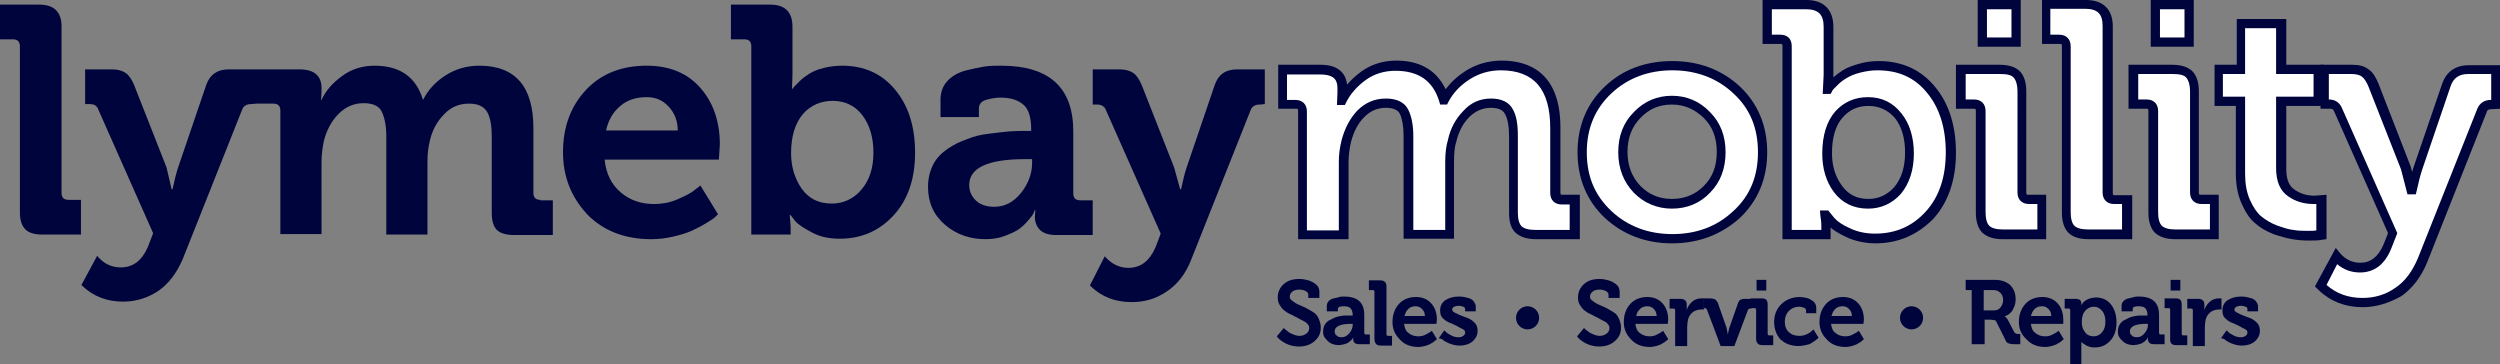
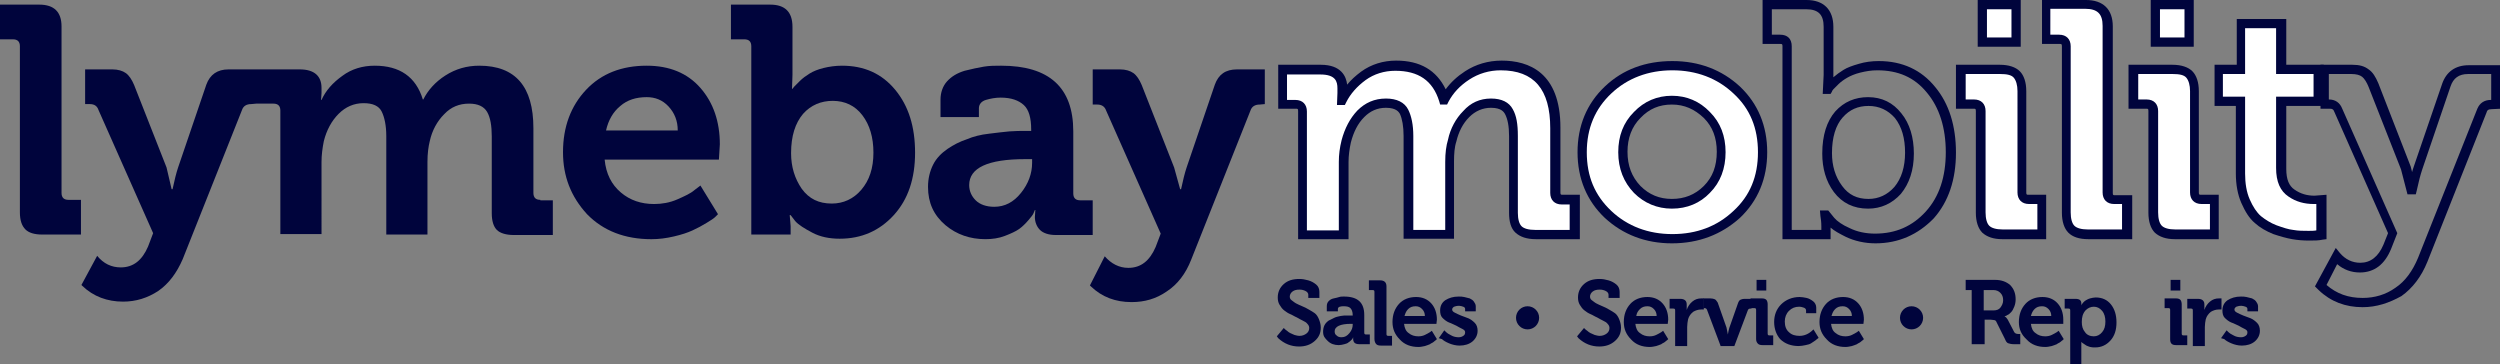
<svg xmlns="http://www.w3.org/2000/svg" version="1.1" id="Layer_1" x="0px" y="0px" width="540.4px" height="78.7px" viewBox="0 0 540.4 78.7" style="enable-background:new 0 0 540.4 78.7;" xml:space="preserve">
  <rect x="0" y="0" width="540.4" height="78.7" fill="#808080" stroke="none" />
  <style type="text/css">
	.st0{fill:#00043C;}
	.st1{fill:#FFFFFF;}
</style>
  <g>
    <g>
      <path class="st0" d="M4.3,45.9V10c0-1-0.5-1.5-1.5-1.5H0V1h8.5c3.2,0,4.8,1.6,4.8,4.7v36c0,1,0.5,1.5,1.5,1.5h2.7v7.5H9.1    c-1.7,0-2.9-0.4-3.6-1.1C4.7,48.8,4.3,47.6,4.3,45.9z" />
    </g>
    <g>
      <path class="st0" d="M121.7,32.9c0-5.5,1.7-10,5-13.5c3.3-3.5,7.7-5.2,13.1-5.2c4.9,0,8.8,1.6,11.6,4.8c2.8,3.2,4.2,7.3,4.2,12.2    l-0.2,3.3h-24.7c0.3,3.1,1.5,5.4,3.5,7.1c2,1.7,4.4,2.5,7.2,2.5c1.7,0,3.4-0.3,5-1s2.9-1.3,3.7-2l1.3-1l3.8,6.2    c-0.1,0.1-0.3,0.3-0.6,0.6c-0.3,0.3-0.9,0.7-1.9,1.3c-1,0.6-1.9,1.1-3,1.6s-2.3,0.9-4,1.3s-3.3,0.6-4.9,0.6    c-5.7,0-10.4-1.8-13.9-5.4C123.4,42.5,121.7,38.1,121.7,32.9z M131,28.2h15.5c0-2.1-0.7-3.8-2-5.2c-1.3-1.4-2.9-2-4.7-2    c-2.3,0-4.2,0.6-5.7,1.9C132.5,24.2,131.5,26,131,28.2z" />
    </g>
    <g>
      <path class="st0" d="M162.4,50.7V10c0-1-0.5-1.5-1.5-1.5H158V1h8.5c3.2,0,4.8,1.6,4.8,4.8v10.4l-0.1,3h0.1    c0.1-0.1,0.2-0.3,0.4-0.5c0.2-0.2,0.6-0.6,1.2-1.2c0.6-0.6,1.3-1.1,2.1-1.6c0.8-0.5,1.8-0.9,3-1.2s2.6-0.5,4-0.5    c4.8,0,8.6,1.7,11.5,5.2c2.9,3.5,4.3,8,4.3,13.6c0,5.6-1.5,10.1-4.6,13.5s-7,5.1-11.7,5.1c-2.2,0-4.2-0.4-5.9-1.3s-3-1.7-3.7-2.5    l-1-1.3h-0.2c0.1,0.7,0.1,1.5,0.2,2.4v1.8H162.4z M171,33.1c0,3,0.8,5.5,2.3,7.7c1.6,2.2,3.7,3.2,6.5,3.2c2.5,0,4.7-1,6.4-3    c1.7-2,2.6-4.6,2.6-8c0-3.3-0.8-6-2.4-8.1c-1.6-2.1-3.8-3.1-6.4-3.1c-2.5,0-4.7,0.9-6.4,2.8C171.9,26.6,171,29.4,171,33.1z" />
    </g>
    <g>
      <path class="st0" d="M200.6,40.4c0-1.8,0.4-3.4,1.1-4.8c0.7-1.4,1.8-2.5,3.1-3.4s2.7-1.6,4.2-2.1c1.4-0.6,3-1,4.8-1.2    c1.7-0.2,3.2-0.4,4.4-0.5c1.2-0.1,2.4-0.1,3.6-0.1h1.1v-0.3c0-2.5-0.5-4.3-1.6-5.3c-1.1-1-2.7-1.6-5-1.6c-1.1,0-2.2,0.2-3.2,0.5    c-1,0.3-1.5,1-1.5,1.8v1.9h-8.3v-3.8c0-1.5,0.5-2.9,1.4-3.9c1-1.1,2.2-1.8,3.8-2.3c1.6-0.4,3-0.7,4.2-0.9c1.2-0.2,2.5-0.2,3.7-0.2    c10.4,0,15.6,4.7,15.6,14.2v13.4c0,1,0.5,1.5,1.5,1.5h2.7v7.5h-8c-1.5,0-2.7-0.4-3.4-1.1c-0.7-0.7-1.1-1.7-1.1-2.8l0.1-1.5h-0.1    l-0.3,0.7c-0.1,0.3-0.5,0.8-1.1,1.5s-1.3,1.4-2,1.9s-1.8,1-3.1,1.5s-2.7,0.7-4.2,0.7c-3.3,0-6.2-1-8.6-3    C201.8,46.5,200.6,43.8,200.6,40.4z M209.5,40c0,1.3,0.5,2.4,1.4,3.3c0.9,0.9,2.3,1.4,4,1.4c2.3,0,4.2-1,5.8-3    c1.6-2,2.4-4.2,2.4-6.5v-0.8h-1.5C213.5,34.4,209.5,36.3,209.5,40z" />
    </g>
    <g>
      <path class="st0" d="M238.8,55.4c1.4,1.6,3.1,2.5,5.1,2.5c2.7,0,4.6-1.5,5.9-4.5l1.1-2.9l-11.8-26.6c-0.3-0.9-1-1.3-1.9-1.3h-1V15    h5.9c1.2,0,2.2,0.3,2.9,0.8c0.7,0.5,1.3,1.4,1.8,2.6l7,17.8l1.3,4.7h0.2c0.4-1.9,0.8-3.5,1.2-4.7l6.1-17.9    c0.8-2.2,2.3-3.3,4.8-3.3h6v7.5l-1.1,0.1c-1,0-1.7,0.4-2,1.3l-12.8,32.2c-1.2,3.1-3,5.4-5.3,6.9c-2.3,1.6-4.8,2.3-7.6,2.3    c-3.5,0-6.4-1.1-8.8-3.4l-0.2-0.2L238.8,55.4z" />
    </g>
    <g>
      <path class="st1" d="M281.5,50.7V24c0-1-0.5-1.5-1.5-1.5h-2.8V15h8.2c3.1,0,4.7,1.3,4.7,4V20l-0.1,1.5h0.1c0.9-2,2.4-3.7,4.5-5.2    c2.1-1.5,4.4-2.2,7-2.2c5.4,0,8.9,2.4,10.4,7.3h0.1c1-2.1,2.6-3.8,4.8-5.2c2.2-1.4,4.6-2.1,7.3-2.1c7.8,0,11.7,4.5,11.7,13.5v14    c0,1,0.5,1.5,1.5,1.5h2.7v7.5H332c-1.7,0-2.9-0.4-3.7-1.1s-1.1-2-1.1-3.6V29.4c0-2.3-0.3-4.1-1-5.3c-0.7-1.2-2-1.8-3.9-1.8    c-2.1,0-3.9,0.8-5.4,2.3c-1.5,1.6-2.6,3.5-3.1,5.8c-0.4,1.3-0.5,2.8-0.5,4.5v15.7h-8.9V29.4c0-2.3-0.3-4-1-5.3    c-0.6-1.2-1.9-1.8-3.9-1.8c-2.1,0-3.9,0.8-5.4,2.3c-1.5,1.5-2.5,3.5-3.2,5.9c-0.4,1.5-0.5,3-0.5,4.5v15.7H281.5z" />
      <path class="st0" d="M341.3,51.7H332c-2,0-3.4-0.5-4.4-1.4s-1.4-2.4-1.4-4.3V29.4c0-2.1-0.3-3.7-0.9-4.8c-0.2-0.3-0.7-1.3-3-1.3    c-1.8,0-3.4,0.7-4.7,2c-1.4,1.4-2.3,3.2-2.8,5.3c-0.4,1.2-0.5,2.7-0.5,4.3v16.7h-10.9V29.4c0-2.1-0.3-3.7-0.8-4.8    c-0.2-0.3-0.7-1.3-3-1.3c-1.9,0-3.4,0.7-4.7,2c-1.4,1.4-2.3,3.2-2.9,5.5c-0.3,1.4-0.5,2.8-0.5,4.2v16.7h-10.9V24    c0-0.5-0.1-0.5-0.5-0.5h-3.8V14h9.2c4.4,0,5.5,2.5,5.7,4.3c0.8-1,1.8-1.9,3-2.8c2.2-1.6,4.8-2.4,7.6-2.4c5.2,0,8.7,2.1,10.7,6.2    c1.1-1.5,2.5-2.8,4.2-3.9c2.3-1.5,5-2.3,7.9-2.3c5.8,0,12.7,2.5,12.7,14.5v14c0,0.5,0.1,0.5,0.5,0.5h3.7V51.7z M322.3,21.3    c2.3,0,3.9,0.8,4.7,2.3c0.8,1.4,1.1,3.2,1.1,5.8v16.6c0,1.4,0.3,2.4,0.8,2.9s1.5,0.8,3,0.8h7.4v-5.5h-1.7c-1.6,0-2.5-1-2.5-2.5    v-14c0-8.4-3.5-12.5-10.7-12.5c-2.5,0-4.8,0.7-6.8,2c-2,1.3-3.5,2.9-4.5,4.8l-0.3,0.6h-1.5l-0.2-0.7c-1.4-4.5-4.5-6.6-9.5-6.6    c-2.4,0-4.6,0.7-6.4,2c-1.9,1.4-3.3,3-4.2,4.8l-0.3,0.6H289l0.1-2.6l0-1c0-1.5-0.4-3-3.7-3h-7.2v5.5h1.8c1.6,0,2.5,1,2.5,2.5v25.7    h6.9V35c0-1.6,0.2-3.1,0.6-4.7c0.7-2.6,1.8-4.7,3.4-6.4c1.7-1.7,3.7-2.6,6.2-2.6c2.3,0,4,0.8,4.8,2.4c0.7,1.4,1.1,3.3,1.1,5.7    v20.3h6.9V35c0-1.9,0.2-3.5,0.6-4.8c0.5-2.4,1.7-4.6,3.3-6.2C317.9,22.2,319.9,21.3,322.3,21.3z" />
    </g>
    <g>
      <path class="st1" d="M347.6,46.3c-3.7-3.5-5.6-8-5.6-13.4c0-5.5,1.9-9.9,5.6-13.4s8.4-5.3,13.9-5.3s10.2,1.8,13.9,5.3    c3.7,3.5,5.6,8,5.6,13.4c0,5.5-1.9,9.9-5.6,13.4c-3.7,3.5-8.4,5.3-13.9,5.3C355.9,51.6,351.3,49.8,347.6,46.3z M350.8,32.9    c0,3.3,1,6,3.1,8.1c2.1,2.1,4.6,3.1,7.5,3.1c3,0,5.5-1,7.6-3.1s3.1-4.8,3.1-8.1c0-3.2-1-5.9-3.1-8s-4.6-3.2-7.5-3.2    c-2.9,0-5.4,1.1-7.5,3.2C351.9,27,350.8,29.6,350.8,32.9z" />
      <path class="st0" d="M361.4,52.6c-5.7,0-10.6-1.9-14.5-5.5l0,0c-3.9-3.7-5.9-8.5-5.9-14.2c0-5.7,2-10.5,5.9-14.2    c3.9-3.7,8.8-5.5,14.6-5.5c5.8,0,10.7,1.9,14.6,5.5c3.9,3.7,5.9,8.5,5.9,14.2c0,5.7-2,10.5-5.9,14.2    C372.1,50.7,367.2,52.6,361.4,52.6z M348.3,45.6c3.5,3.3,8,5,13.2,5c5.3,0,9.7-1.7,13.2-5c3.6-3.3,5.3-7.5,5.3-12.7    c0-5.2-1.7-9.4-5.3-12.7c-3.5-3.3-8-5-13.2-5s-9.7,1.7-13.2,5c-3.5,3.3-5.3,7.5-5.3,12.7C343,38.1,344.7,42.2,348.3,45.6    L348.3,45.6z M361.4,45.1c-3.2,0-6-1.2-8.2-3.4c-2.2-2.3-3.4-5.2-3.4-8.8c0-3.5,1.1-6.4,3.4-8.7c2.2-2.3,5-3.5,8.2-3.5    c3.2,0,6,1.2,8.2,3.5c2.3,2.3,3.4,5.2,3.4,8.7c0,3.5-1.1,6.5-3.4,8.8C367.5,43.9,364.7,45.1,361.4,45.1z M361.4,22.6    c-2.7,0-4.9,0.9-6.8,2.9c-1.9,1.9-2.8,4.4-2.8,7.3c0,3,0.9,5.4,2.8,7.4c1.9,1.9,4.1,2.8,6.8,2.8c2.7,0,5-0.9,6.9-2.8    c1.9-1.9,2.8-4.3,2.8-7.4c0-3-0.9-5.4-2.8-7.3C366.3,23.6,364.1,22.6,361.4,22.6z" />
    </g>
    <g>
-       <path class="st1" d="M386.3,50.7V10c0-1-0.5-1.5-1.5-1.5H382V1h8.5c3.2,0,4.8,1.6,4.8,4.8v10.4l-0.1,3h0.1    c0.1-0.1,0.2-0.3,0.4-0.5c0.2-0.2,0.6-0.6,1.2-1.2c0.6-0.6,1.3-1.1,2.1-1.6c0.8-0.5,1.8-0.9,3-1.2s2.6-0.5,4-0.5    c4.8,0,8.6,1.7,11.5,5.2c2.9,3.5,4.3,8,4.3,13.6c0,5.6-1.5,10.1-4.6,13.5s-7,5.1-11.7,5.1c-2.2,0-4.2-0.4-5.9-1.3s-3-1.7-3.7-2.5    l-1-1.3h-0.2c0.1,0.7,0.1,1.5,0.2,2.4v1.8H386.3z M394.9,33.1c0,3,0.8,5.5,2.3,7.7c1.6,2.2,3.7,3.2,6.5,3.2c2.5,0,4.7-1,6.4-3    c1.7-2,2.6-4.6,2.6-8c0-3.3-0.8-6-2.4-8.1c-1.6-2.1-3.8-3.1-6.4-3.1c-2.5,0-4.7,0.9-6.4,2.8C395.8,26.6,394.9,29.4,394.9,33.1z" />
      <path class="st0" d="M405.4,52.6c-2.3,0-4.5-0.5-6.4-1.4c-1.4-0.7-2.5-1.3-3.3-2l0,2.5h-10.4V10c0-0.5-0.1-0.5-0.5-0.5H381V0h9.5    c3.7,0,5.8,2.1,5.8,5.8l0,10.9c0.7-0.6,1.4-1.1,2.2-1.6c0.8-0.5,1.9-0.9,3.3-1.3c1.3-0.4,2.8-0.6,4.3-0.6c5.1,0,9.2,1.9,12.2,5.6    c3,3.6,4.5,8.4,4.5,14.2c0,5.8-1.6,10.6-4.8,14.2C414.6,50.7,410.4,52.6,405.4,52.6z M393.4,45.5h1.8l1.3,1.6    c0.6,0.7,1.7,1.5,3.3,2.2c1.6,0.8,3.5,1.2,5.5,1.2c4.5,0,8.1-1.6,11-4.8c2.9-3.2,4.3-7.5,4.3-12.8c0-5.3-1.4-9.7-4.1-12.9    c-2.7-3.3-6.2-4.8-10.7-4.8c-1.3,0-2.5,0.2-3.7,0.5c-1.2,0.3-2.1,0.7-2.8,1.1c-0.7,0.4-1.4,0.9-1.9,1.4c-0.8,0.8-1,1-1.1,1.1    c-0.1,0.2-0.3,0.3-0.3,0.5l-0.3,0.5H394l0.2-4.1l0-10.4c0-2.6-1.1-3.8-3.8-3.8H383v5.5h1.8c1.6,0,2.5,0.9,2.5,2.5v39.7h6.4v-0.8    c0-0.9-0.1-1.6-0.2-2.2L393.4,45.5z M403.8,45.1c-3.1,0-5.6-1.2-7.4-3.6c-1.7-2.3-2.5-5.1-2.5-8.3c0-4,1-7,2.8-9.1    c1.9-2.1,4.3-3.1,7.1-3.1c3,0,5.4,1.2,7.2,3.5c1.8,2.2,2.7,5.2,2.7,8.7c0,3.6-1,6.5-2.8,8.7C409,44,406.6,45.1,403.8,45.1z     M403.9,22.9c-2.3,0-4.1,0.8-5.6,2.5c-1.5,1.7-2.3,4.3-2.3,7.7c0,2.7,0.7,5.1,2.2,7.1c1.4,1.9,3.2,2.8,5.7,2.8    c2.2,0,4.1-0.9,5.6-2.6c1.5-1.8,2.3-4.3,2.3-7.4c0-3.1-0.7-5.6-2.2-7.5C408.1,23.8,406.2,22.9,403.9,22.9z" />
    </g>
    <g>
      <path class="st1" d="M428.1,45.9V24c0-1-0.5-1.5-1.5-1.5h-2.8V15h8.5c1.6,0,2.8,0.4,3.6,1.1c0.7,0.8,1.1,1.9,1.1,3.6v21.9    c0,1,0.5,1.5,1.5,1.5h2.8v7.5h-8.5c-1.6,0-2.8-0.4-3.6-1.1C428.5,48.8,428.1,47.6,428.1,45.9z M428.5,9.1V1h7.3v8.1H428.5z" />
      <path class="st0" d="M442.3,51.7h-9.5c-1.9,0-3.3-0.5-4.3-1.4c-0.9-0.9-1.4-2.4-1.4-4.3V24c0-0.5-0.1-0.5-0.5-0.5h-3.8V14h9.5    c1.9,0,3.4,0.5,4.3,1.4c0.9,0.9,1.4,2.4,1.4,4.3v21.9c0,0.5,0.1,0.5,0.5,0.5h3.8V51.7z M424.9,21.5h1.8c1.6,0,2.5,1,2.5,2.5v21.9    c0,1.4,0.3,2.4,0.8,2.9c0.5,0.5,1.5,0.8,2.9,0.8h7.5v-5.5h-1.8c-1.6,0-2.5-1-2.5-2.5V19.7c0-1.3-0.3-2.3-0.8-2.9    c-0.5-0.6-1.5-0.8-2.9-0.8h-7.5V21.5z M436.8,10.1h-9.3V0h9.3V10.1z M429.5,8.1h5.3V2h-5.3V8.1z" />
    </g>
    <g>
      <path class="st1" d="M446.6,45.9V10c0-1-0.5-1.5-1.5-1.5h-2.8V1h8.5c3.2,0,4.8,1.6,4.8,4.7v36c0,1,0.5,1.5,1.5,1.5h2.7v7.5h-8.4    c-1.7,0-2.9-0.4-3.6-1.1C447,48.8,446.6,47.6,446.6,45.9z" />
      <path class="st0" d="M460.8,51.7h-9.4c-2,0-3.4-0.5-4.3-1.4c-0.9-0.9-1.4-2.4-1.4-4.3V10c0-0.5-0.1-0.5-0.5-0.5h-3.8V0h9.5    c3.7,0,5.8,2,5.8,5.7v36c0,0.5,0.1,0.5,0.5,0.5h3.7V51.7z M443.3,7.5h1.8c1.6,0,2.5,1,2.5,2.5v35.9c0,1.4,0.3,2.4,0.8,2.9    c0.5,0.5,1.5,0.8,2.9,0.8h7.4v-5.5H457c-1.6,0-2.5-1-2.5-2.5v-36c0-2.6-1.1-3.7-3.8-3.7h-7.5V7.5z" />
    </g>
    <g>
      <path class="st1" d="M465.5,45.9V24c0-1-0.5-1.5-1.5-1.5h-2.8V15h8.5c1.6,0,2.8,0.4,3.6,1.1c0.7,0.8,1.1,1.9,1.1,3.6v21.9    c0,1,0.5,1.5,1.5,1.5h2.8v7.5h-8.5c-1.6,0-2.8-0.4-3.6-1.1C465.8,48.8,465.5,47.6,465.5,45.9z M465.9,9.1V1h7.3v8.1H465.9z" />
      <path class="st0" d="M479.6,51.7h-9.5c-1.9,0-3.3-0.5-4.3-1.4c-0.9-0.9-1.4-2.4-1.4-4.3V24c0-0.5-0.1-0.5-0.5-0.5h-3.8V14h9.5    c1.9,0,3.4,0.5,4.3,1.4c0.9,0.9,1.4,2.4,1.4,4.3v21.9c0,0.5,0.1,0.5,0.5,0.5h3.8V51.7z M462.2,21.5h1.8c1.6,0,2.5,1,2.5,2.5v21.9    c0,1.4,0.3,2.4,0.8,2.9c0.5,0.5,1.5,0.8,2.9,0.8h7.5v-5.5h-1.8c-1.6,0-2.5-1-2.5-2.5V19.7c0-1.3-0.3-2.3-0.8-2.9    c-0.5-0.6-1.5-0.8-2.9-0.8h-7.5V21.5z M474.2,10.1h-9.3V0h9.3V10.1z M466.9,8.1h5.3V2h-5.3V8.1z" />
    </g>
    <g>
      <path class="st1" d="M484.3,37.5V21.9h-4.6V15h4.8V5.1h8.7V15h8.1v6.9h-8.1v14.6c0,2.6,0.7,4.4,2.2,5.4s3.1,1.5,4.9,1.5l1.6-0.1    v7.7c-0.8,0.1-1.7,0.2-2.7,0.2c-1.2,0-2.4-0.1-3.5-0.2c-1.1-0.2-2.4-0.5-3.8-1.1c-1.4-0.6-2.7-1.3-3.7-2.2c-1-0.9-1.9-2.2-2.7-4    C484.7,41.8,484.3,39.8,484.3,37.5z" />
      <path class="st0" d="M499.1,52c-1.2,0-2.5-0.1-3.6-0.3c-1.2-0.2-2.6-0.6-4.1-1.1c-1.5-0.6-2.9-1.4-4-2.4c-1.2-1-2.1-2.5-2.9-4.3    c-0.8-1.8-1.2-4-1.2-6.4V22.9h-4.6V14h4.8V4.1h10.7V14h8.1v8.9h-8.1v13.6c0,2.3,0.6,3.7,1.8,4.5c1.3,0.9,2.7,1.3,4.3,1.3l2.6-0.2    v9.6l-0.8,0.1C501.2,52,500.3,52,499.1,52z M480.7,20.9h4.6v16.6c0,2.1,0.3,4,1,5.6c0.7,1.6,1.5,2.8,2.4,3.6c1,0.8,2.1,1.5,3.4,2    c1.4,0.5,2.6,0.9,3.6,1c1.1,0.2,2.2,0.2,3.3,0.2c0.6,0,1.2,0,1.7-0.1v-5.7l-0.5,0c-2.1,0-3.9-0.5-5.5-1.6    c-1.8-1.2-2.7-3.2-2.7-6.2V20.9h8.1V16h-8.1V6.1h-6.7V16h-4.8V20.9z" />
    </g>
    <g>
-       <path class="st1" d="M505.1,55.4c1.4,1.6,3.1,2.5,5.1,2.5c2.7,0,4.6-1.5,5.9-4.5l1.1-2.9l-11.8-26.6c-0.3-0.9-1-1.3-1.9-1.3h-1V15    h5.9c1.2,0,2.2,0.3,2.9,0.8c0.7,0.5,1.3,1.4,1.8,2.6l7,17.8l1.3,4.7h0.2c0.4-1.9,0.8-3.5,1.2-4.7l6.1-17.9    c0.8-2.2,2.3-3.3,4.8-3.3h6v7.5l-1.1,0.1c-1,0-1.7,0.4-2,1.3l-12.8,32.2c-1.2,3.1-3,5.4-5.3,6.9c-2.3,1.6-4.8,2.3-7.6,2.3    c-3.5,0-6.4-1.1-8.8-3.4l-0.2-0.2L505.1,55.4z" />
      <path class="st0" d="M510.7,66.4c-3.7,0-6.9-1.2-9.5-3.7l-0.8-0.8l4.5-8.3l0.9,1.1c1.2,1.4,2.7,2.1,4.4,2.1c2.2,0,3.9-1.3,5-3.9    l1-2.5l-11.6-26.2c-0.2-0.6-0.5-0.7-1-0.7h-2V14h6.9c1.5,0,2.6,0.3,3.5,1c0.9,0.6,1.5,1.6,2.1,3l7,18l0.3,1.2    c0.1-0.5,0.3-0.9,0.4-1.3l6.1-17.8c0.9-2.6,2.9-4,5.7-4h7v9.4l-2,0.1c-0.8,0-1,0.3-1.1,0.7l-12.8,32.3c-1.3,3.2-3.2,5.7-5.6,7.4    C516.4,65.5,513.7,66.4,510.7,66.4z M502.9,61.6c2.2,1.9,4.7,2.8,7.8,2.8c2.6,0,5-0.7,7.1-2.2c2.1-1.4,3.7-3.6,4.9-6.5l12.8-32.2    c0.5-1.2,1.5-1.9,2.9-1.9l0.1,0V16h-5c-2,0-3.2,0.9-3.8,2.7l-6.1,17.9c-0.4,1.2-0.8,2.7-1.2,4.6l-0.2,0.8h-1.8l-1.4-5.4l-7-17.8    c-0.4-1-0.9-1.8-1.4-2.2c-0.5-0.4-1.3-0.6-2.3-0.6h-4.9l0,5.5c1.4,0,2.4,0.7,2.9,2l11.9,26.9l-1.3,3.3c-1.4,3.5-3.7,5.2-6.8,5.2    c-1.8,0-3.5-0.6-4.9-1.8L502.9,61.6z" />
    </g>
  </g>
  <g>
    <path class="st0" d="M276,72.7l1.5-1.8c0,0,0.1,0.1,0.2,0.2c0.1,0.1,0.2,0.2,0.5,0.4c0.2,0.2,0.5,0.4,0.7,0.5   c0.3,0.1,0.6,0.3,0.9,0.4c0.4,0.1,0.7,0.2,1.1,0.2c0.6,0,1.1-0.2,1.5-0.5c0.4-0.3,0.6-0.7,0.6-1.2c0-0.3-0.1-0.6-0.4-0.9   c-0.2-0.3-0.6-0.5-1-0.7c-0.4-0.2-0.8-0.4-1.3-0.7c-0.5-0.2-0.9-0.5-1.4-0.7s-0.9-0.5-1.3-0.8s-0.7-0.7-1-1.2s-0.4-1-0.4-1.6   c0-1.1,0.4-2.1,1.3-2.9c0.9-0.8,2-1.1,3.4-1.1c0.6,0,1.2,0.1,1.9,0.3s1.2,0.5,1.7,0.9c0.5,0.4,0.7,1,0.7,1.6v1.3h-2.4v-0.7   c0-0.3-0.2-0.6-0.6-0.8s-0.8-0.3-1.3-0.3c-0.6,0-1.1,0.1-1.5,0.4c-0.4,0.3-0.6,0.7-0.6,1.1c0,0.3,0.1,0.6,0.4,0.8   c0.3,0.2,0.6,0.5,1,0.7c0.4,0.2,0.8,0.4,1.3,0.6c0.5,0.2,0.9,0.4,1.4,0.7s0.9,0.5,1.3,0.8s0.7,0.8,0.9,1.3c0.2,0.5,0.4,1.1,0.4,1.8   c0,1.2-0.4,2.1-1.3,2.9c-0.9,0.8-2,1.2-3.4,1.2c-1.7,0-3.2-0.6-4.5-1.8L276,72.7z" />
    <path class="st0" d="M286,71.7c0-0.5,0.1-1,0.3-1.4c0.2-0.4,0.5-0.7,0.9-1c0.4-0.2,0.8-0.4,1.2-0.6c0.4-0.2,0.9-0.3,1.4-0.4   c0.5-0.1,0.9-0.1,1.3-0.1s0.7,0,1,0h0.3v-0.1c0-0.7-0.2-1.2-0.5-1.5c-0.3-0.3-0.8-0.4-1.4-0.4c-0.3,0-0.6,0-0.9,0.1   c-0.3,0.1-0.4,0.3-0.4,0.5v0.5h-2.4v-1.1c0-0.4,0.1-0.8,0.4-1.1s0.6-0.5,1.1-0.6s0.9-0.2,1.2-0.3s0.7-0.1,1-0.1c3,0,4.4,1.3,4.4,4   v3.8c0,0.3,0.1,0.4,0.4,0.4h0.8v2.1h-2.3c-0.4,0-0.8-0.1-1-0.3c-0.2-0.2-0.3-0.5-0.3-0.8l0-0.4h0l-0.1,0.2c0,0.1-0.1,0.2-0.3,0.4   c-0.2,0.2-0.4,0.4-0.6,0.5c-0.2,0.2-0.5,0.3-0.9,0.4c-0.4,0.1-0.8,0.2-1.2,0.2c-1,0-1.8-0.3-2.4-0.9S286,72.7,286,71.7z    M288.5,71.6c0,0.4,0.1,0.7,0.4,0.9c0.3,0.3,0.6,0.4,1.1,0.4c0.7,0,1.2-0.3,1.7-0.9c0.5-0.6,0.7-1.2,0.7-1.8V70h-0.4   C289.7,70,288.5,70.6,288.5,71.6z" />
    <path class="st0" d="M297.1,73.3V63.1c0-0.3-0.1-0.4-0.4-0.4h-0.8v-2.1h2.4c0.9,0,1.4,0.4,1.4,1.3v10.3c0,0.3,0.1,0.4,0.4,0.4h0.8   v2.1h-2.4c-0.5,0-0.8-0.1-1-0.3S297.1,73.8,297.1,73.3z" />
    <path class="st0" d="M301,69.6c0-1.6,0.5-2.9,1.4-3.9s2.2-1.5,3.7-1.5c1.4,0,2.5,0.5,3.3,1.4s1.2,2.1,1.2,3.5l-0.1,0.9h-7   c0.1,0.9,0.4,1.6,1,2c0.6,0.5,1.3,0.7,2.1,0.7c0.5,0,1-0.1,1.4-0.3s0.8-0.4,1.1-0.6l0.4-0.3l1.1,1.8c0,0-0.1,0.1-0.2,0.2   s-0.3,0.2-0.5,0.4s-0.6,0.3-0.8,0.5c-0.3,0.1-0.7,0.3-1.1,0.4c-0.5,0.1-0.9,0.2-1.4,0.2c-1.6,0-3-0.5-4-1.6   C301.5,72.3,301,71.1,301,69.6z M303.6,68.3h4.4c0-0.6-0.2-1.1-0.6-1.5s-0.8-0.6-1.4-0.6c-0.7,0-1.2,0.2-1.6,0.6   S303.8,67.6,303.6,68.3z" />
    <path class="st0" d="M311,73.1l1.2-1.7c0.1,0.1,0.2,0.2,0.4,0.4c0.2,0.2,0.5,0.4,1.1,0.7c0.5,0.3,1.1,0.4,1.6,0.4   c0.4,0,0.7-0.1,1-0.3c0.3-0.2,0.4-0.4,0.4-0.8c0-0.3-0.2-0.5-0.6-0.7c-0.4-0.2-0.8-0.4-1.3-0.7c-0.5-0.2-1-0.5-1.6-0.7   c-0.5-0.2-1-0.6-1.4-1s-0.5-1-0.5-1.6c0-1,0.4-1.7,1.1-2.2c0.8-0.5,1.7-0.8,2.9-0.8c0.4,0,0.8,0,1.2,0.1c0.4,0.1,0.8,0.2,1.2,0.3   c0.4,0.2,0.7,0.4,0.9,0.7s0.4,0.6,0.4,1v1.1h-2.3v-0.5c0-0.2-0.1-0.4-0.4-0.5s-0.6-0.2-0.9-0.2c-0.5,0-0.8,0.1-1.1,0.2   c-0.3,0.2-0.4,0.4-0.4,0.6c0,0.3,0.2,0.5,0.6,0.7c0.4,0.2,0.8,0.4,1.3,0.6s1.1,0.4,1.6,0.6c0.5,0.2,1,0.6,1.4,1s0.6,1,0.6,1.7   c0,0.9-0.4,1.7-1.1,2.3s-1.7,0.9-2.8,0.9c-0.8,0-1.6-0.2-2.3-0.5c-0.7-0.3-1.2-0.6-1.5-0.9L311,73.1z" />
    <path class="st0" d="M340.9,72.7l1.5-1.8c0,0,0.1,0.1,0.2,0.2c0.1,0.1,0.2,0.2,0.5,0.4c0.2,0.2,0.5,0.4,0.7,0.5   c0.3,0.1,0.6,0.3,0.9,0.4c0.4,0.1,0.7,0.2,1.1,0.2c0.6,0,1.1-0.2,1.5-0.5c0.4-0.3,0.6-0.7,0.6-1.2c0-0.3-0.1-0.6-0.4-0.9   c-0.2-0.3-0.6-0.5-1-0.7c-0.4-0.2-0.8-0.4-1.3-0.7c-0.5-0.2-0.9-0.5-1.4-0.7s-0.9-0.5-1.3-0.8s-0.7-0.7-1-1.2s-0.4-1-0.4-1.6   c0-1.1,0.4-2.1,1.3-2.9c0.9-0.8,2-1.1,3.4-1.1c0.6,0,1.2,0.1,1.9,0.3s1.2,0.5,1.7,0.9c0.5,0.4,0.7,1,0.7,1.6v1.3h-2.4v-0.7   c0-0.3-0.2-0.6-0.6-0.8s-0.8-0.3-1.3-0.3c-0.6,0-1.1,0.1-1.5,0.4c-0.4,0.3-0.6,0.7-0.6,1.1c0,0.3,0.1,0.6,0.4,0.8   c0.3,0.2,0.6,0.5,1,0.7c0.4,0.2,0.8,0.4,1.3,0.6c0.5,0.2,0.9,0.4,1.4,0.7s0.9,0.5,1.3,0.8s0.7,0.8,0.9,1.3c0.2,0.5,0.4,1.1,0.4,1.8   c0,1.2-0.4,2.1-1.3,2.9c-0.9,0.8-2,1.2-3.4,1.2c-1.7,0-3.2-0.6-4.5-1.8L340.9,72.7z" />
    <path class="st0" d="M351,69.6c0-1.6,0.5-2.9,1.4-3.9s2.2-1.5,3.7-1.5c1.4,0,2.5,0.5,3.3,1.4s1.2,2.1,1.2,3.5l-0.1,0.9h-7   c0.1,0.9,0.4,1.6,1,2c0.6,0.5,1.3,0.7,2.1,0.7c0.5,0,1-0.1,1.4-0.3s0.8-0.4,1.1-0.6l0.4-0.3l1.1,1.8c0,0-0.1,0.1-0.2,0.2   s-0.3,0.2-0.5,0.4s-0.6,0.3-0.8,0.5c-0.3,0.1-0.7,0.3-1.1,0.4c-0.5,0.1-0.9,0.2-1.4,0.2c-1.6,0-3-0.5-4-1.6   C351.5,72.3,351,71.1,351,69.6z M353.7,68.3h4.4c0-0.6-0.2-1.1-0.6-1.5s-0.8-0.6-1.4-0.6c-0.7,0-1.2,0.2-1.6,0.6   S353.8,67.6,353.7,68.3z" />
    <path class="st0" d="M362.1,74.7v-7.6c0-0.3-0.1-0.4-0.4-0.4h-0.8v-2.1h2.3c0.9,0,1.4,0.4,1.4,1.2v0.6l0,0.6h0   c0.2-0.7,0.7-1.4,1.2-1.8c0.6-0.5,1.2-0.7,2-0.7l0.5,0v2.4c-0.2,0-0.4,0-0.6,0c-0.6,0-1.2,0.2-1.7,0.5c-0.5,0.4-0.9,0.9-1.1,1.6   c-0.1,0.5-0.2,1.1-0.2,1.7v4.1H362.1z" />
    <path class="st0" d="M371.9,74.7L369,67c-0.1-0.3-0.3-0.4-0.6-0.4h-0.2v-2.1h1.5c0.4,0,0.8,0.1,1,0.2c0.2,0.1,0.4,0.4,0.6,0.7   l1.9,5.4l0.3,1.5h0c0.1-0.6,0.2-1.1,0.3-1.4l1.9-5.4c0.1-0.3,0.3-0.6,0.5-0.7c0.2-0.1,0.5-0.2,1-0.2h1.4v2.1h-0.2   c-0.3,0-0.5,0.1-0.6,0.4l-2.9,7.7H371.9z" />
    <path class="st0" d="M379.6,73.3v-6.3c0-0.3-0.1-0.4-0.4-0.4h-0.8v-2.1h2.4c0.5,0,0.8,0.1,1,0.3c0.2,0.2,0.3,0.6,0.3,1v6.3   c0,0.3,0.1,0.4,0.4,0.4h0.8v2.1H381c-0.5,0-0.8-0.1-1-0.3S379.6,73.8,379.6,73.3z M379.7,62.8v-2.3h2.1v2.3H379.7z" />
    <path class="st0" d="M383.5,69.6c0-1.5,0.5-2.8,1.5-3.8c1-1,2.4-1.6,4-1.6c0.5,0,1,0.1,1.5,0.2s1,0.4,1.4,0.7s0.7,0.8,0.7,1.4v1.2   h-2.2v-0.6c0-0.3-0.2-0.5-0.5-0.6s-0.6-0.2-1-0.2c-0.9,0-1.6,0.3-2.2,0.9c-0.6,0.6-0.9,1.4-0.9,2.3c0,1,0.3,1.8,0.9,2.3   c0.6,0.6,1.4,0.8,2.3,0.8c1,0,2-0.4,2.9-1.3l0.1-0.1l1.1,1.8c0,0.1-0.1,0.1-0.2,0.2s-0.3,0.2-0.5,0.4c-0.3,0.2-0.6,0.4-0.9,0.6   s-0.7,0.3-1.2,0.4s-1,0.2-1.5,0.2c-1.6,0-3-0.5-4-1.5C384,72.4,383.5,71.1,383.5,69.6z" />
    <path class="st0" d="M393.3,69.6c0-1.6,0.5-2.9,1.4-3.9s2.2-1.5,3.7-1.5c1.4,0,2.5,0.5,3.3,1.4s1.2,2.1,1.2,3.5l-0.1,0.9h-7   c0.1,0.9,0.4,1.6,1,2c0.6,0.5,1.3,0.7,2.1,0.7c0.5,0,1-0.1,1.4-0.3s0.8-0.4,1.1-0.6l0.4-0.3l1.1,1.8c0,0-0.1,0.1-0.2,0.2   s-0.3,0.2-0.5,0.4s-0.6,0.3-0.8,0.5c-0.3,0.1-0.7,0.3-1.1,0.4c-0.5,0.1-0.9,0.2-1.4,0.2c-1.6,0-3-0.5-4-1.6   C393.8,72.3,393.3,71.1,393.3,69.6z M395.9,68.3h4.4c0-0.6-0.2-1.1-0.6-1.5s-0.8-0.6-1.4-0.6c-0.7,0-1.2,0.2-1.6,0.6   S396.1,67.6,395.9,68.3z" />
    <path class="st0" d="M426.2,74.7v-12h-1.3v-2.2h6.4c1.3,0,2.4,0.4,3.2,1.1c0.8,0.8,1.2,1.8,1.2,3.1c0,0.6-0.1,1.1-0.3,1.6   c-0.2,0.5-0.4,0.9-0.7,1.2c-0.3,0.3-0.5,0.5-0.8,0.6c-0.2,0.2-0.5,0.2-0.6,0.3v0c0.3,0.1,0.5,0.4,0.7,0.7l1.4,2.7   c0.2,0.3,0.5,0.4,1,0.4h0.3v2.2h-1.4c-0.5,0-0.9-0.1-1.2-0.2c-0.3-0.1-0.5-0.4-0.7-0.9l-1.8-3.6c-0.1-0.3-0.3-0.5-0.5-0.5   s-0.5-0.1-0.8-0.1h-1.3v5.3H426.2z M428.8,67.1h2.1c0.7,0,1.2-0.2,1.5-0.6s0.6-0.9,0.6-1.6c0-0.7-0.2-1.2-0.6-1.6s-0.9-0.6-1.5-0.6   h-2.1V67.1z" />
    <path class="st0" d="M436.4,69.6c0-1.6,0.5-2.9,1.4-3.9s2.2-1.5,3.7-1.5c1.4,0,2.5,0.5,3.3,1.4s1.2,2.1,1.2,3.5L446,70h-7   c0.1,0.9,0.4,1.6,1,2c0.6,0.5,1.3,0.7,2.1,0.7c0.5,0,1-0.1,1.4-0.3s0.8-0.4,1.1-0.6l0.4-0.3l1.1,1.8c0,0-0.1,0.1-0.2,0.2   s-0.3,0.2-0.5,0.4s-0.6,0.3-0.8,0.5c-0.3,0.1-0.7,0.3-1.1,0.4c-0.5,0.1-0.9,0.2-1.4,0.2c-1.6,0-3-0.5-4-1.6   C436.9,72.3,436.4,71.1,436.4,69.6z M439,68.3h4.4c0-0.6-0.2-1.1-0.6-1.5s-0.8-0.6-1.4-0.6c-0.7,0-1.2,0.2-1.6,0.6   S439.2,67.6,439,68.3z" />
    <path class="st0" d="M447.5,78.7V67.1c0-0.3-0.1-0.4-0.4-0.4h-0.8v-2.1h2.3c0.9,0,1.3,0.3,1.3,1v0.4h0l0.1-0.2   c0-0.1,0.2-0.2,0.3-0.4c0.2-0.2,0.4-0.4,0.6-0.5c0.2-0.1,0.5-0.3,0.9-0.4c0.4-0.1,0.8-0.2,1.2-0.2c1.4,0,2.5,0.5,3.3,1.5   s1.2,2.3,1.2,3.9c0,1.6-0.4,2.9-1.3,3.9s-2,1.5-3.3,1.5c-0.4,0-0.7,0-1.1-0.1c-0.3-0.1-0.6-0.2-0.8-0.3c-0.2-0.1-0.4-0.3-0.6-0.4   c-0.2-0.1-0.3-0.2-0.4-0.3l-0.1-0.1h0c0,0.2,0,0.5,0,0.9v4.2H447.5z M450,69.6c0,0.9,0.2,1.6,0.7,2.2c0.4,0.6,1.1,0.9,1.9,0.9   c0.7,0,1.3-0.3,1.8-0.9s0.7-1.3,0.7-2.3c0-0.9-0.2-1.7-0.7-2.3c-0.5-0.6-1.1-0.9-1.8-0.9c-0.7,0-1.3,0.3-1.8,0.8   C450.2,67.8,450,68.6,450,69.6z" />
-     <path class="st0" d="M457.8,71.7c0-0.5,0.1-1,0.3-1.4c0.2-0.4,0.5-0.7,0.9-1c0.4-0.2,0.8-0.4,1.2-0.6c0.4-0.2,0.9-0.3,1.4-0.4   c0.5-0.1,0.9-0.1,1.3-0.1s0.7,0,1,0h0.3v-0.1c0-0.7-0.2-1.2-0.5-1.5c-0.3-0.3-0.8-0.4-1.4-0.4c-0.3,0-0.6,0-0.9,0.1   c-0.3,0.1-0.4,0.3-0.4,0.5v0.5h-2.4v-1.1c0-0.4,0.1-0.8,0.4-1.1s0.6-0.5,1.1-0.6s0.9-0.2,1.2-0.3s0.7-0.1,1-0.1c3,0,4.4,1.3,4.4,4   v3.8c0,0.3,0.1,0.4,0.4,0.4h0.8v2.1h-2.3c-0.4,0-0.8-0.1-1-0.3c-0.2-0.2-0.3-0.5-0.3-0.8l0-0.4h0l-0.1,0.2c0,0.1-0.1,0.2-0.3,0.4   c-0.2,0.2-0.4,0.4-0.6,0.5c-0.2,0.2-0.5,0.3-0.9,0.4c-0.4,0.1-0.8,0.2-1.2,0.2c-1,0-1.8-0.3-2.4-0.9S457.8,72.7,457.8,71.7z    M460.4,71.6c0,0.4,0.1,0.7,0.4,0.9c0.3,0.3,0.6,0.4,1.1,0.4c0.7,0,1.2-0.3,1.7-0.9c0.5-0.6,0.7-1.2,0.7-1.8V70h-0.4   C461.5,70,460.4,70.6,460.4,71.6z" />
    <path class="st0" d="M469.1,73.3v-6.3c0-0.3-0.1-0.4-0.4-0.4h-0.8v-2.1h2.4c0.5,0,0.8,0.1,1,0.3c0.2,0.2,0.3,0.6,0.3,1v6.3   c0,0.3,0.1,0.4,0.4,0.4h0.8v2.1h-2.4c-0.5,0-0.8-0.1-1-0.3S469.1,73.8,469.1,73.3z M469.2,62.8v-2.3h2.1v2.3H469.2z" />
    <path class="st0" d="M474,74.7v-7.6c0-0.3-0.1-0.4-0.4-0.4h-0.8v-2.1h2.3c0.9,0,1.4,0.4,1.4,1.2v0.6l0,0.6h0   c0.2-0.7,0.7-1.4,1.2-1.8c0.6-0.5,1.2-0.7,2-0.7l0.5,0v2.4c-0.2,0-0.4,0-0.6,0c-0.6,0-1.2,0.2-1.7,0.5c-0.5,0.4-0.9,0.9-1.1,1.6   c-0.1,0.5-0.2,1.1-0.2,1.7v4.1H474z" />
    <path class="st0" d="M480.1,73.1l1.2-1.7c0.1,0.1,0.2,0.2,0.4,0.4c0.2,0.2,0.5,0.4,1.1,0.7c0.5,0.3,1.1,0.4,1.6,0.4   c0.4,0,0.7-0.1,1-0.3c0.3-0.2,0.4-0.4,0.4-0.8c0-0.3-0.2-0.5-0.6-0.7c-0.4-0.2-0.8-0.4-1.3-0.7c-0.5-0.2-1-0.5-1.6-0.7   c-0.5-0.2-1-0.6-1.4-1s-0.5-1-0.5-1.6c0-1,0.4-1.7,1.1-2.2c0.8-0.5,1.7-0.8,2.9-0.8c0.4,0,0.8,0,1.2,0.1c0.4,0.1,0.8,0.2,1.2,0.3   c0.4,0.2,0.7,0.4,0.9,0.7s0.4,0.6,0.4,1v1.1h-2.3v-0.5c0-0.2-0.1-0.4-0.4-0.5s-0.6-0.2-0.9-0.2c-0.5,0-0.8,0.1-1.1,0.2   c-0.3,0.2-0.4,0.4-0.4,0.6c0,0.3,0.2,0.5,0.6,0.7c0.4,0.2,0.8,0.4,1.3,0.6s1.1,0.4,1.6,0.6c0.5,0.2,1,0.6,1.4,1s0.6,1,0.6,1.7   c0,0.9-0.4,1.7-1.1,2.3s-1.7,0.9-2.8,0.9c-0.8,0-1.6-0.2-2.3-0.5c-0.7-0.3-1.2-0.6-1.5-0.9L480.1,73.1z" />
  </g>
  <g>
    <circle class="st0" cx="330.2" cy="68.7" r="2.5" />
  </g>
  <g>
    <circle class="st0" cx="413.2" cy="68.7" r="2.5" />
  </g>
  <g>
    <path class="st0" d="M116.8,43.2c-1,0-1.5-0.5-1.5-1.5v-14c0-9-3.9-13.5-11.7-13.5c-2.7,0-5.1,0.7-7.3,2.1   c-2.2,1.4-3.8,3.2-4.8,5.2h-0.1c-1.5-4.9-5-7.3-10.4-7.3c-2.6,0-5,0.7-7,2.2c-2.1,1.5-3.6,3.2-4.5,5.2h-0.1l0.1-1.5V19   c0-2.6-1.6-4-4.7-4h-5.7h-2.5h-0.9H53h-3.6c-2.4,0-4,1.1-4.8,3.3l-6.1,17.9c-0.4,1.2-0.8,2.8-1.2,4.7h-0.2L36,36.2l-7-17.8   c-0.5-1.2-1.1-2.1-1.8-2.6c-0.7-0.5-1.7-0.8-2.9-0.8h-5.9v7.5h1c1,0,1.6,0.4,1.9,1.3l11.8,26.6l-1.1,2.9c-1.3,3-3.2,4.5-5.9,4.5   c-2,0-3.7-0.8-5.1-2.5l-3.4,6.3l0.2,0.2c2.4,2.3,5.4,3.4,8.8,3.4c2.8,0,5.3-0.8,7.6-2.3c2.3-1.6,4-3.9,5.3-6.9l12.8-32.2   c0.3-0.9,1-1.3,2-1.3l1.1-0.1h0.9h2.5h0.3c1,0,1.5,0.5,1.5,1.5v26.7h8.9V35c0-1.5,0.2-3,0.5-4.5c0.6-2.4,1.7-4.4,3.2-5.9   c1.5-1.5,3.3-2.3,5.4-2.3c2,0,3.3,0.6,3.9,1.8c0.6,1.2,1,3,1,5.3v21.3h8.9V35c0-1.8,0.2-3.3,0.5-4.5c0.5-2.3,1.6-4.3,3.1-5.8   c1.5-1.6,3.3-2.3,5.4-2.3c1.9,0,3.2,0.6,3.9,1.8c0.7,1.2,1,3,1,5.3v16.6c0,1.7,0.4,2.9,1.1,3.6s2,1.1,3.7,1.1h8.4v-7.5H116.8z" />
  </g>
</svg>